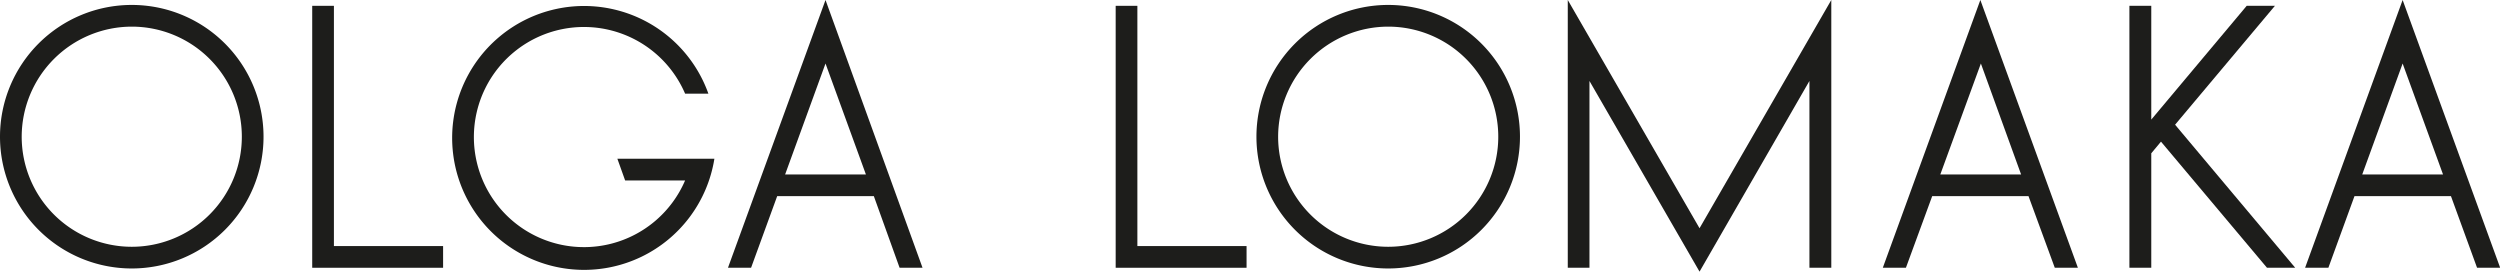
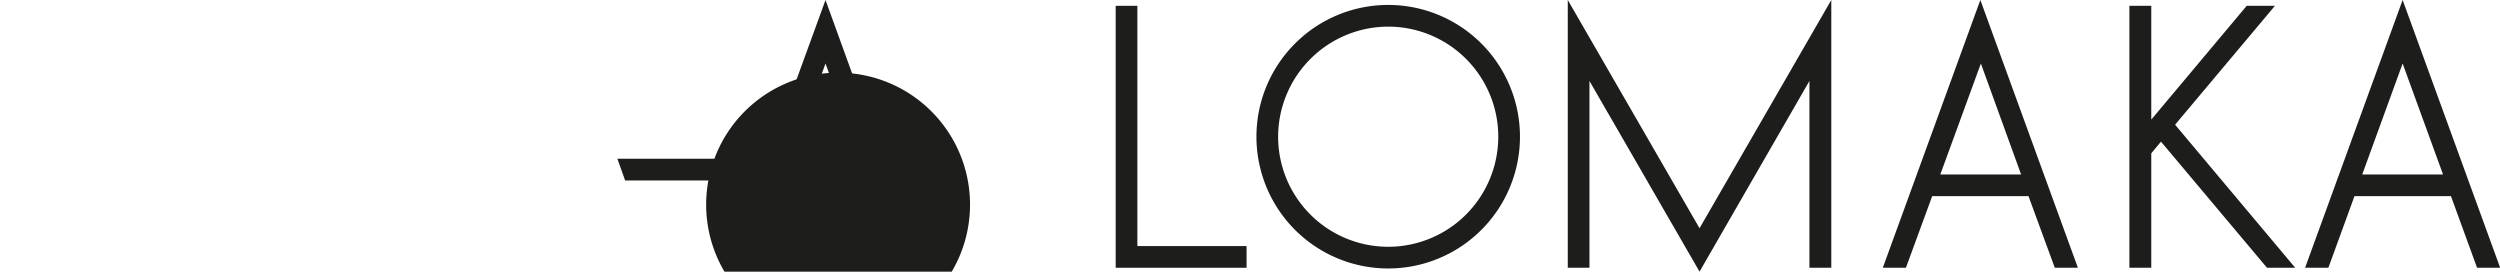
<svg xmlns="http://www.w3.org/2000/svg" viewBox="0 0 141.73 15.4">
  <title>logo</title>
-   <path d="M7.47,1.51A6.24,6.24,0,1,1,1.23,7.75,6.25,6.25,0,0,1,7.47,1.51m0-1.23a7.47,7.47,0,1,0,7.47,7.47A7.47,7.47,0,0,0,7.47.28Z" fill="#1d1d1b" />
  <path d="M46.8,0,41.27,15.18h1.31l1.48-4.06h5.48L51,15.18h1.3ZM44.51,9.89,46.8,3.6l2.29,6.29Z" fill="#1d1d1b" />
-   <path d="M35,9l.44,1.23h3.4a6.24,6.24,0,1,1,0-4.92h1.32A7.48,7.48,0,1,0,40.5,9Z" fill="#1d1d1b" />
-   <polygon points="25.12 13.95 18.93 13.95 18.93 0.33 17.7 0.33 17.7 15.18 25.12 15.18 25.12 13.95" fill="#1d1d1b" />
+   <path d="M35,9l.44,1.23h3.4h1.32A7.48,7.48,0,1,0,40.5,9Z" fill="#1d1d1b" />
  <path d="M78.7,1.51a6.24,6.24,0,1,1-6.24,6.24A6.25,6.25,0,0,1,78.7,1.51m0-1.23a7.47,7.47,0,1,0,7.47,7.47A7.47,7.47,0,0,0,78.7.28Z" fill="#1d1d1b" />
  <path d="M112.27,0l-5.53,15.18h1.31l1.49-4.06H115l1.49,4.06h1.31ZM110,9.89l2.3-6.29,2.28,6.29Z" fill="#1d1d1b" />
  <path d="M136.21,0l-5.53,15.18H132l1.48-4.06h5.47l1.48,4.06h1.31Zm-2.29,9.89,2.29-6.29,2.29,6.29Z" fill="#1d1d1b" />
  <polygon points="96.35 12.94 88.88 0 88.88 15.18 90.11 15.18 90.11 4.59 96.35 15.4 102.58 4.59 102.58 15.18 103.82 15.18 103.82 0 96.35 12.94" fill="#1d1d1b" />
  <polygon points="128.97 0.33 127.37 0.33 121.96 6.78 121.96 0.33 120.72 0.33 120.72 15.18 121.96 15.18 121.96 8.69 122.51 8.03 128.52 15.18 130.12 15.18 123.31 7.07 128.97 0.33" fill="#1d1d1b" />
  <polygon points="70.67 13.95 64.48 13.95 64.48 0.33 63.25 0.33 63.25 15.18 70.67 15.18 70.67 13.95" fill="#1d1d1b" />
</svg>